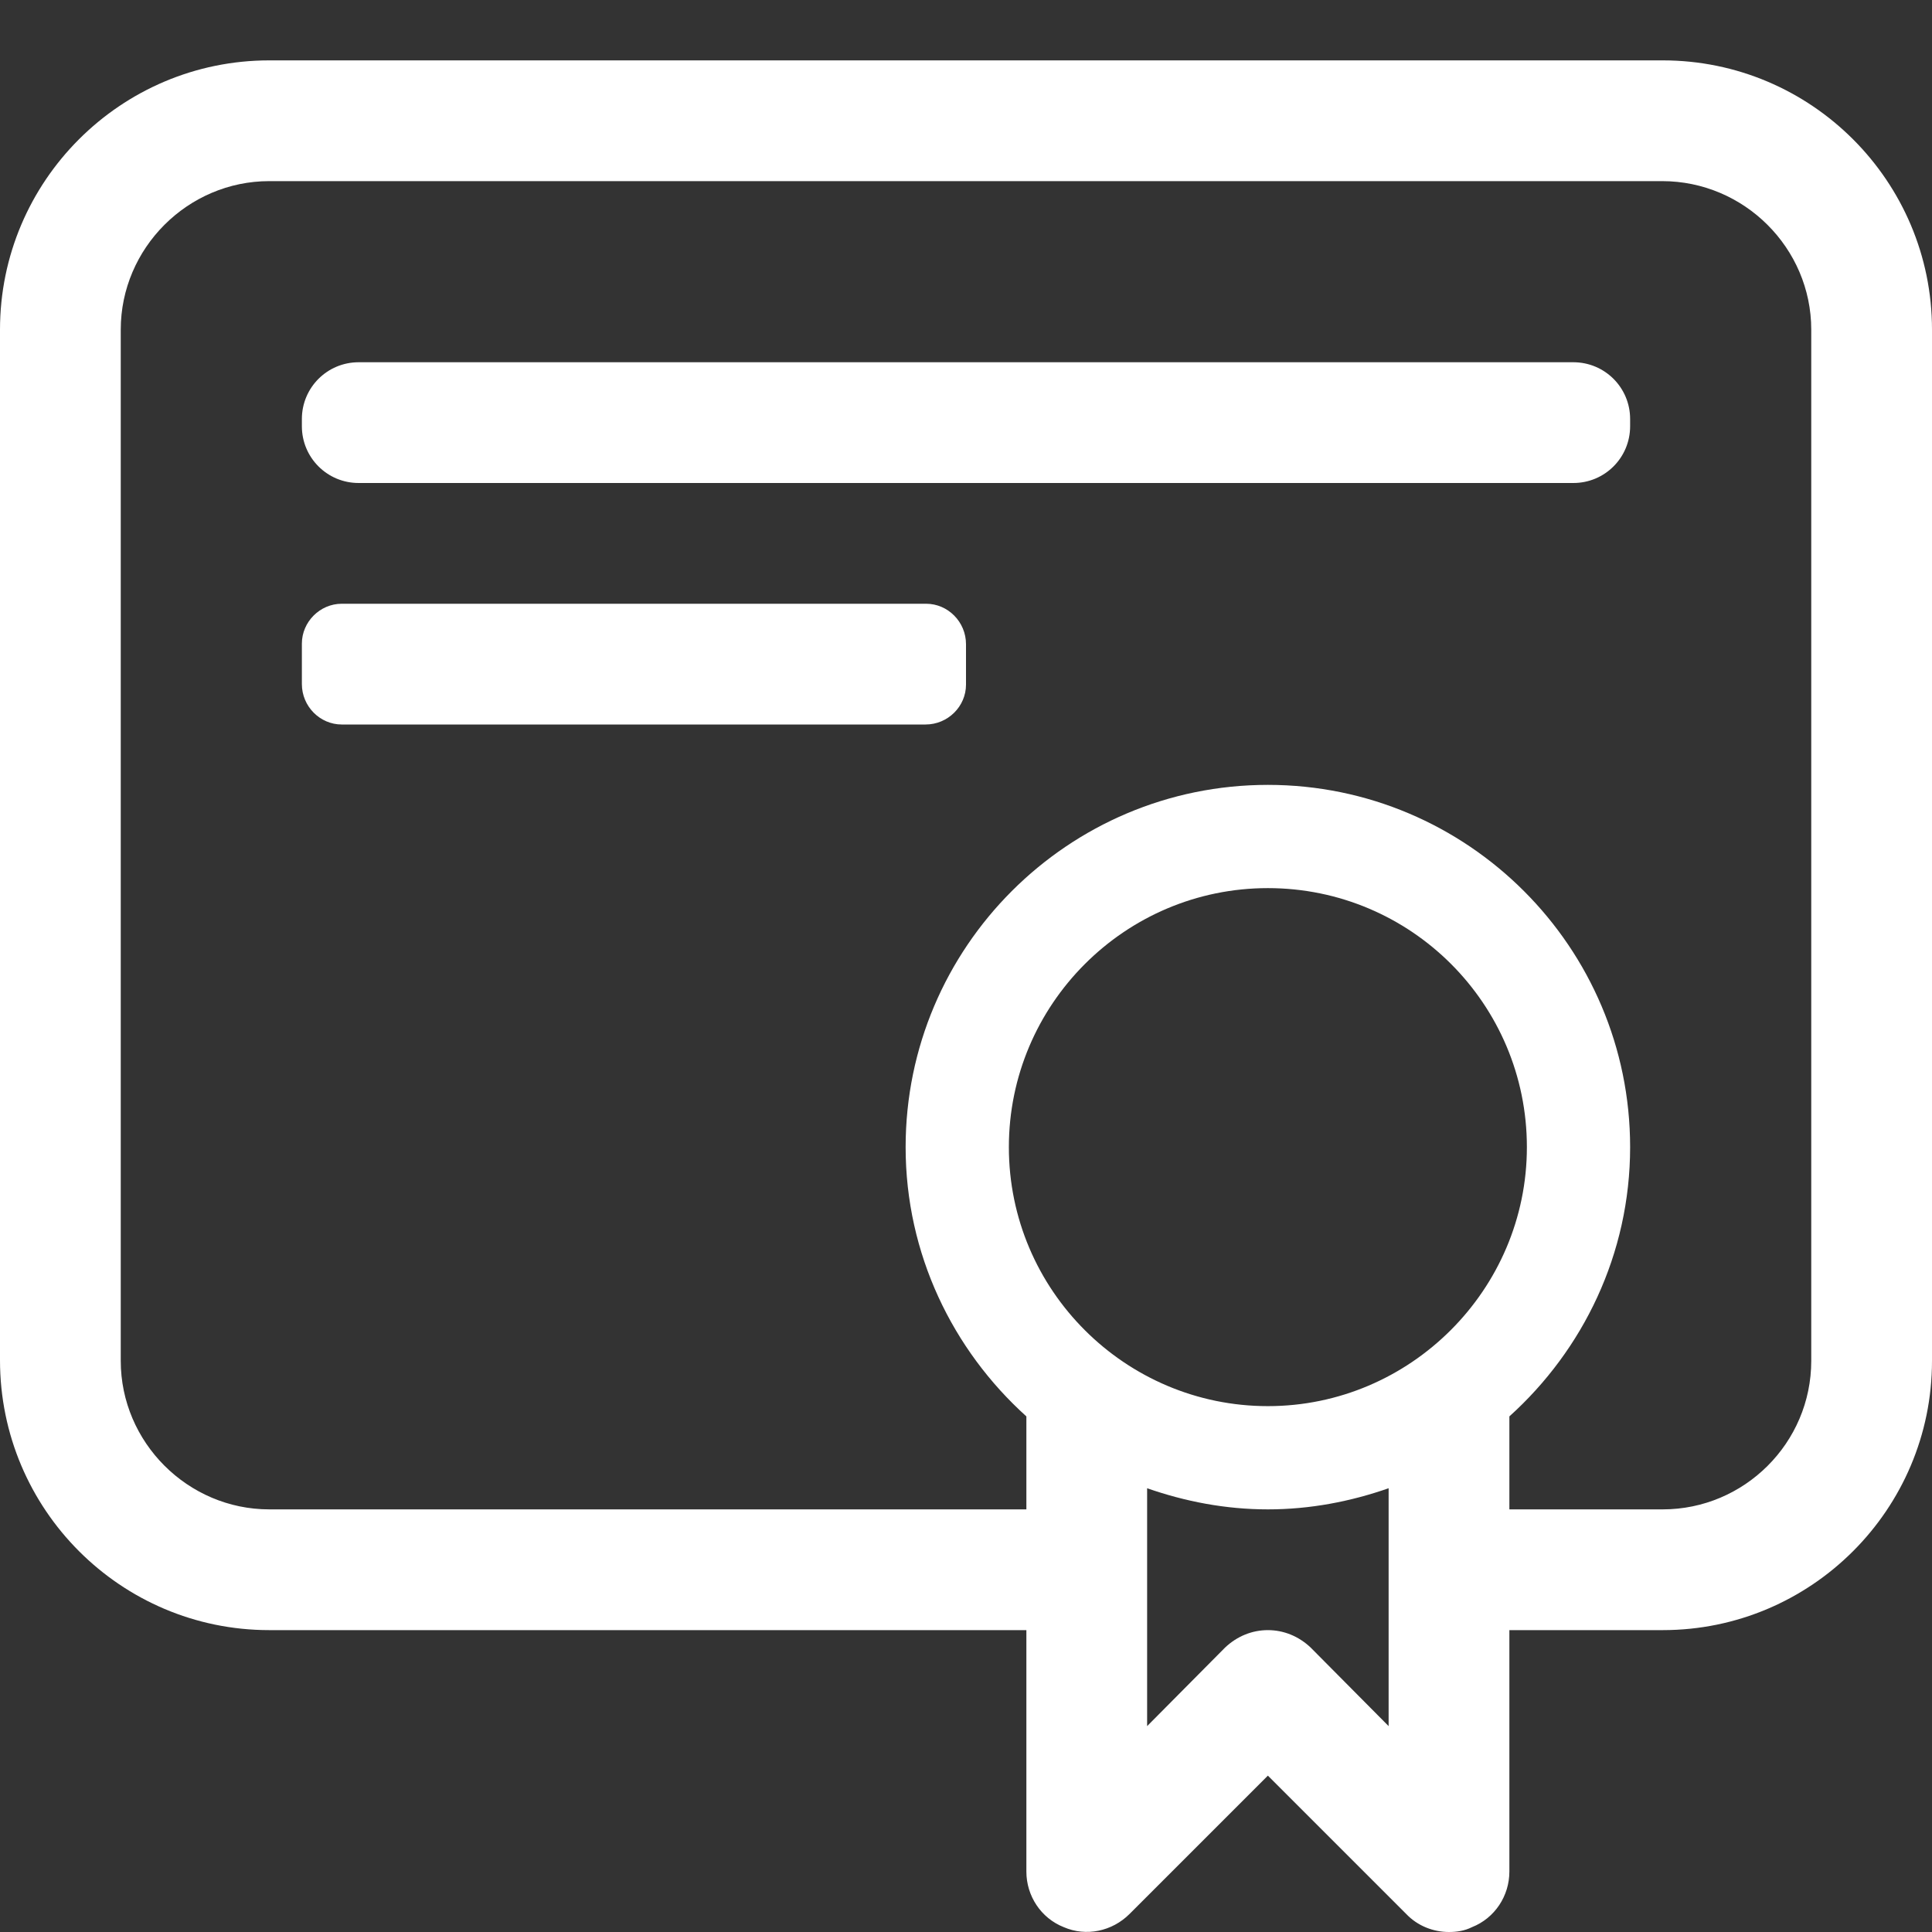
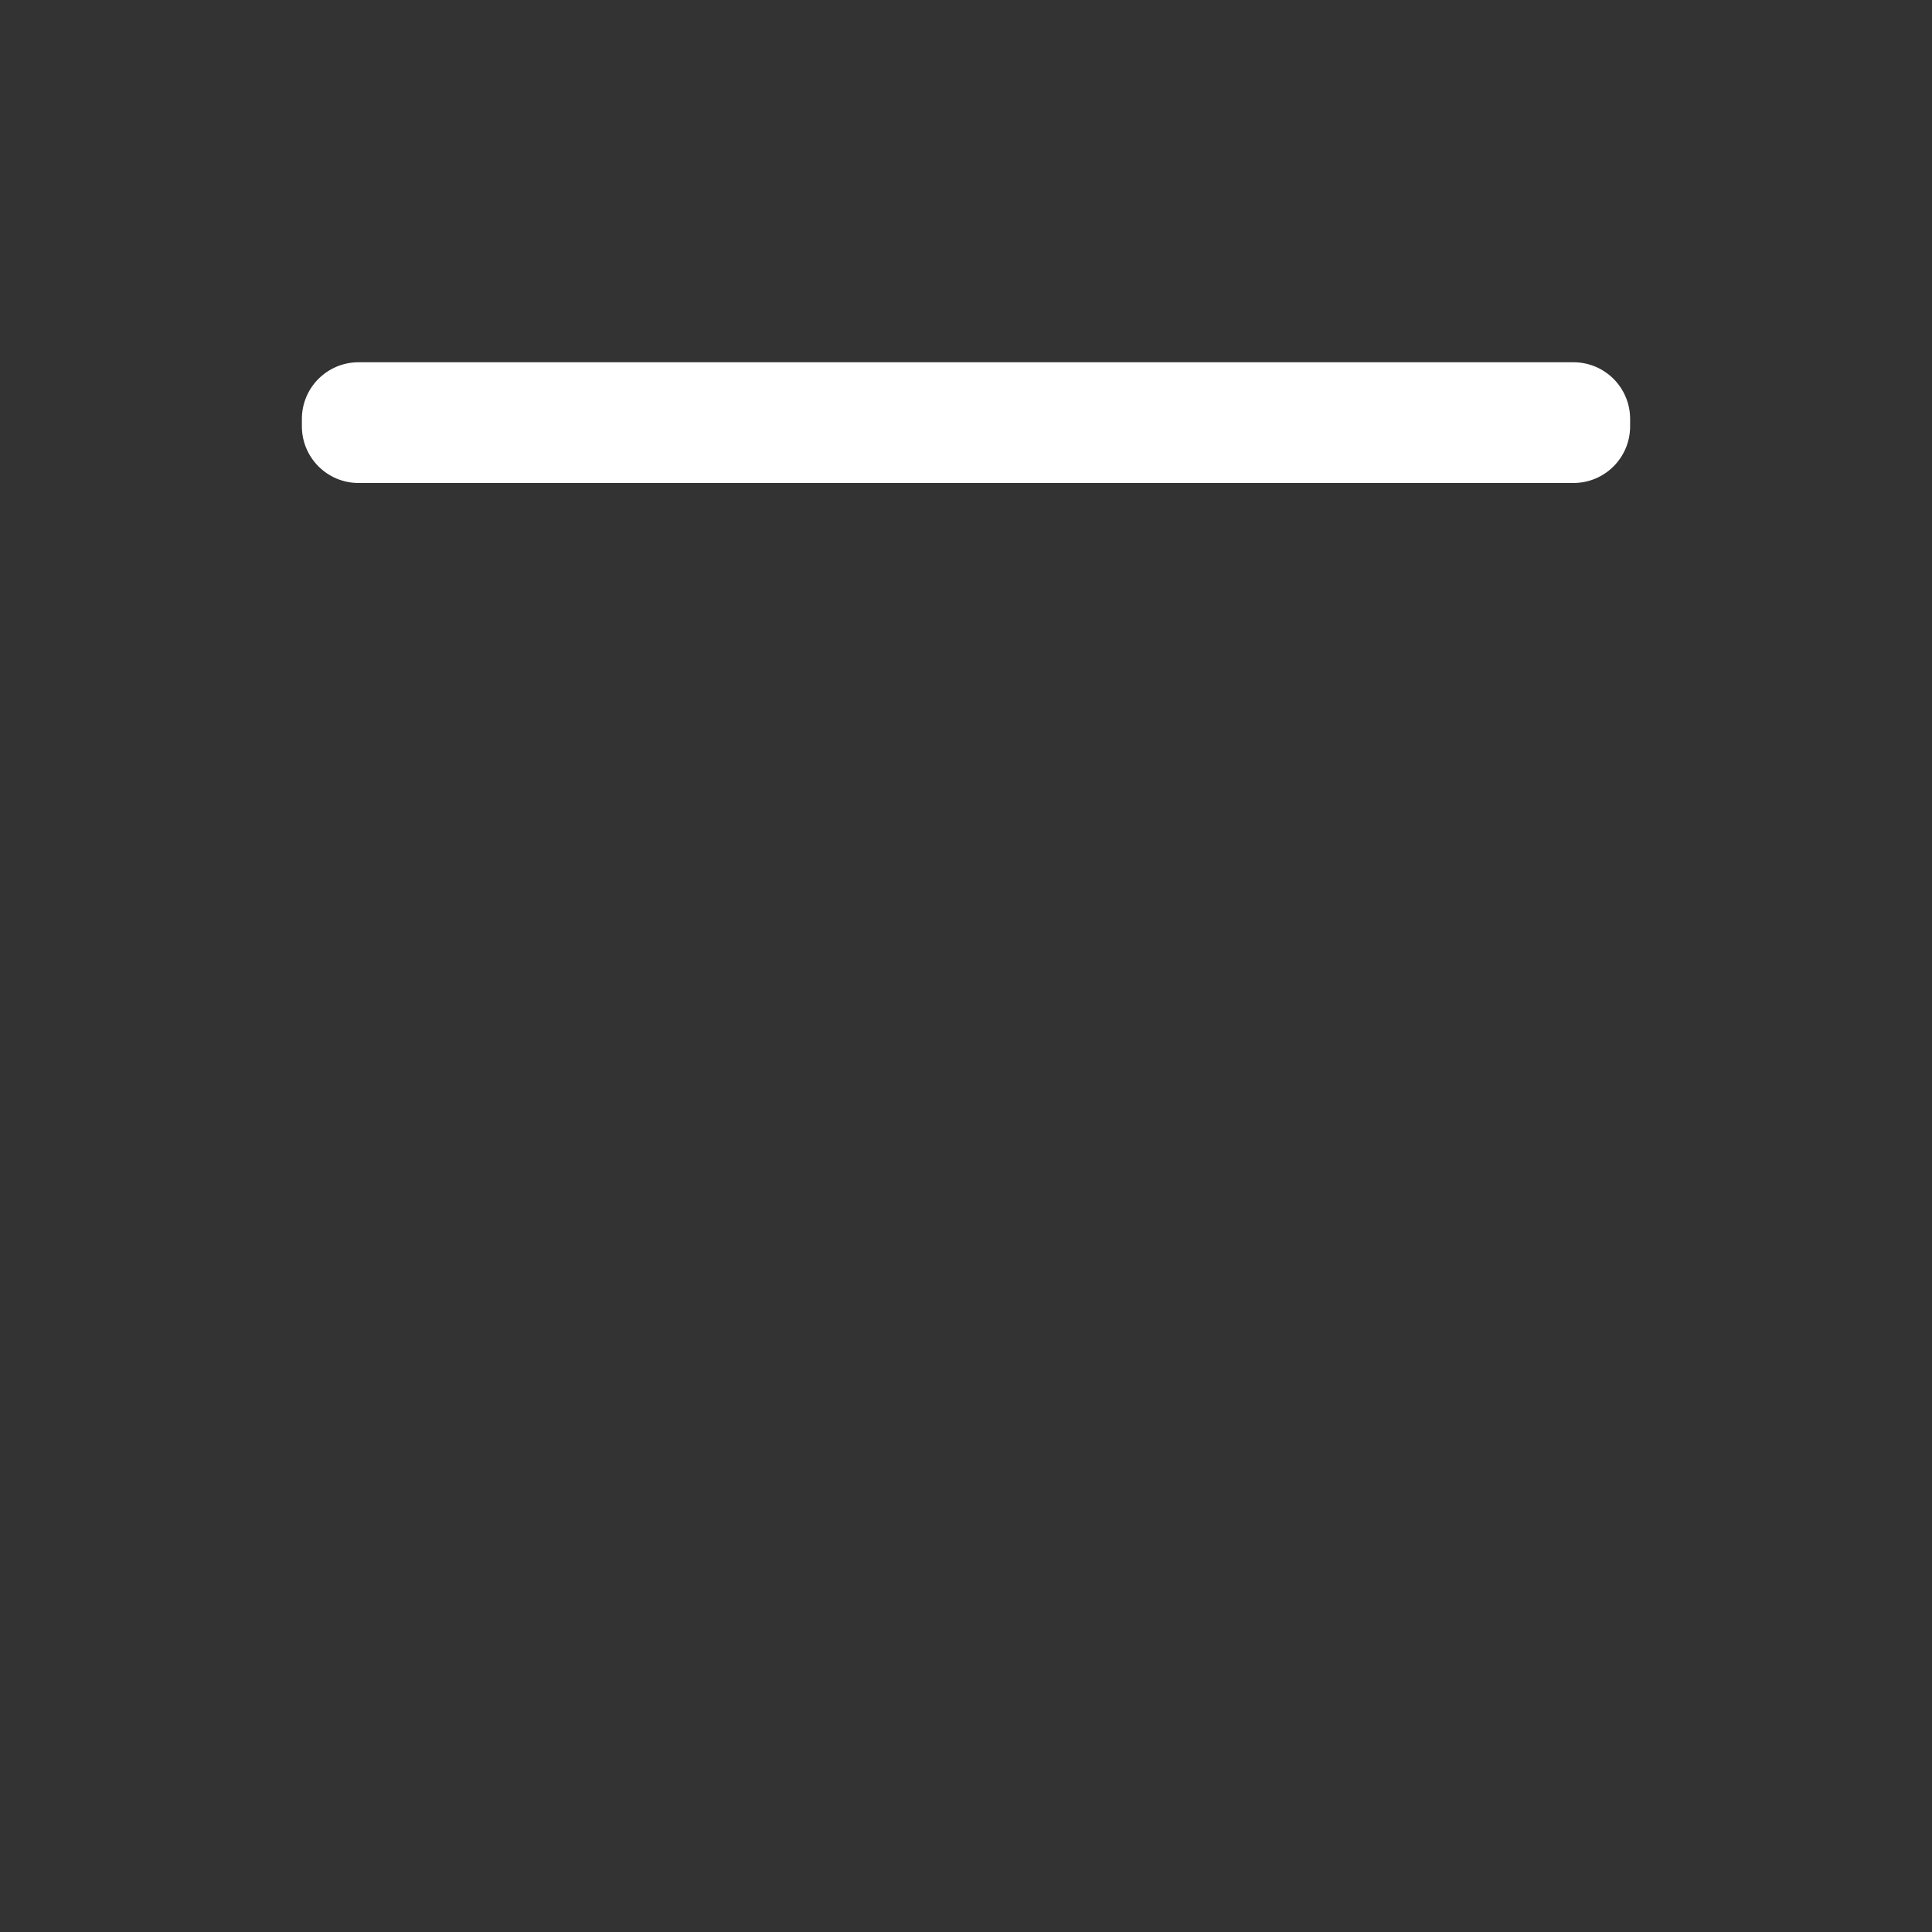
<svg xmlns="http://www.w3.org/2000/svg" version="1.1" id="Layer_1" x="0px" y="0px" viewBox="0 0 32 32" style="enable-background:new 0 0 32 32;" xml:space="preserve">
  <rect x="0" y="0" width="32" height="32" fill="#333333" stroke="none" />
  <style type="text/css">
	.st0{fill:white;}
</style>
  <g>
-     <path class="st0" d="M27.54,1H4.46C2,1,0,3,0,5.46v17.07C0,25,2,27,4.46,27H17v4c0,0.4,0.24,0.77,0.62,0.92   c0.37,0.16,0.8,0.07,1.09-0.22L21,29.41l2.29,2.29C23.48,31.9,23.74,32,24,32c0.13,0,0.26-0.02,0.38-0.08   C24.76,31.77,25,31.4,25,31v-4h2.54C30,27,32,25,32,22.54V5.46C32,3,30,1,27.54,1z M21,23.29c-2.36,0-4.29-1.92-4.29-4.29   c0-2.36,1.92-4.29,4.29-4.29s4.29,1.92,4.29,4.29C25.29,21.36,23.36,23.29,21,23.29z M21.71,27.29C21.51,27.1,21.26,27,21,27   s-0.51,0.1-0.71,0.29L19,28.59v-3.94c0.63,0.22,1.3,0.35,2,0.35s1.37-0.13,2-0.35v3.94L21.71,27.29z M30,22.54   c0,1.36-1.11,2.46-2.46,2.46H25v-1.54c1.22-1.1,2-2.69,2-4.46c0-3.31-2.69-6-6-6s-6,2.69-6,6c0,1.77,0.78,3.36,2,4.46V25H4.46   C3.11,25,2,23.89,2,22.54V5.46C2,4.11,3.11,3,4.46,3h23.07C28.89,3,30,4.11,30,5.46V22.54z" />
    <path class="st0" d="M26.06,6H5.94C5.42,6,5,6.42,5,6.94v0.12C5,7.58,5.42,8,5.94,8h20.12C26.58,8,27,7.58,27,7.06V6.94   C27,6.42,26.58,6,26.06,6z" />
-     <path class="st0" d="M15.34,10H5.66C5.3,10,5,10.3,5,10.66v0.67C5,11.7,5.3,12,5.66,12h9.67C15.7,12,16,11.7,16,11.34v-0.67   C16,10.3,15.7,10,15.34,10z" />
  </g>
</svg>